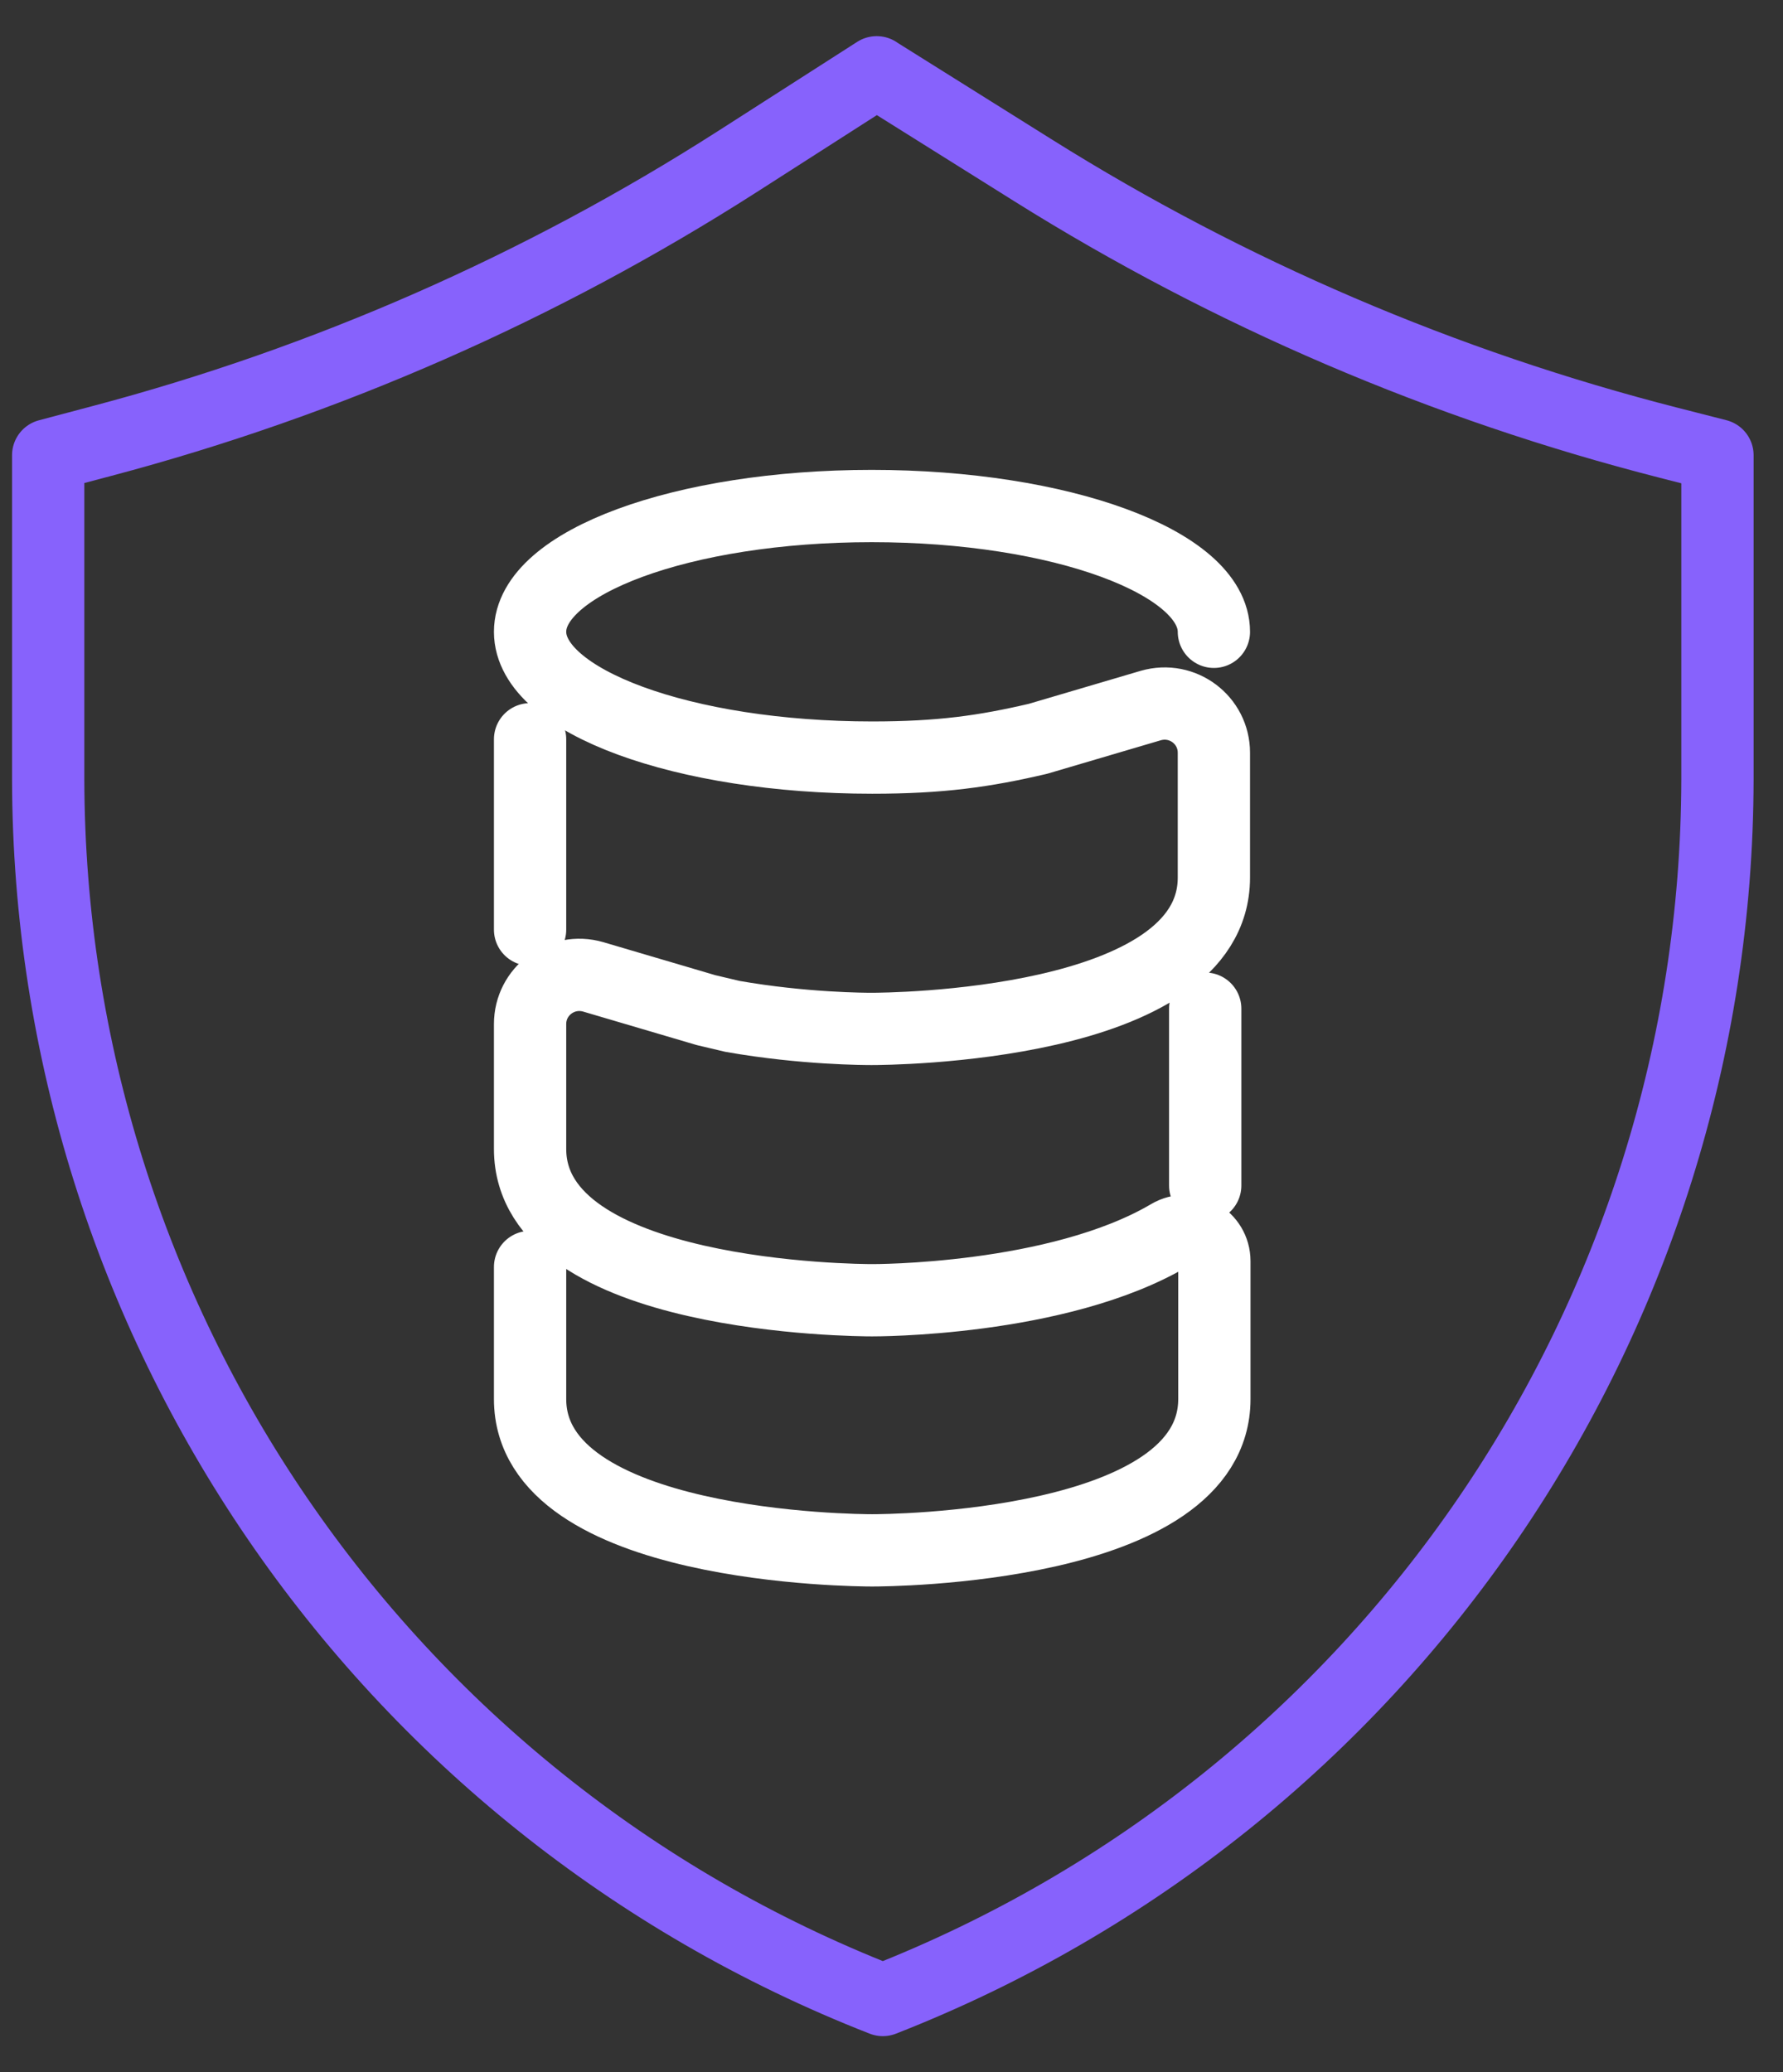
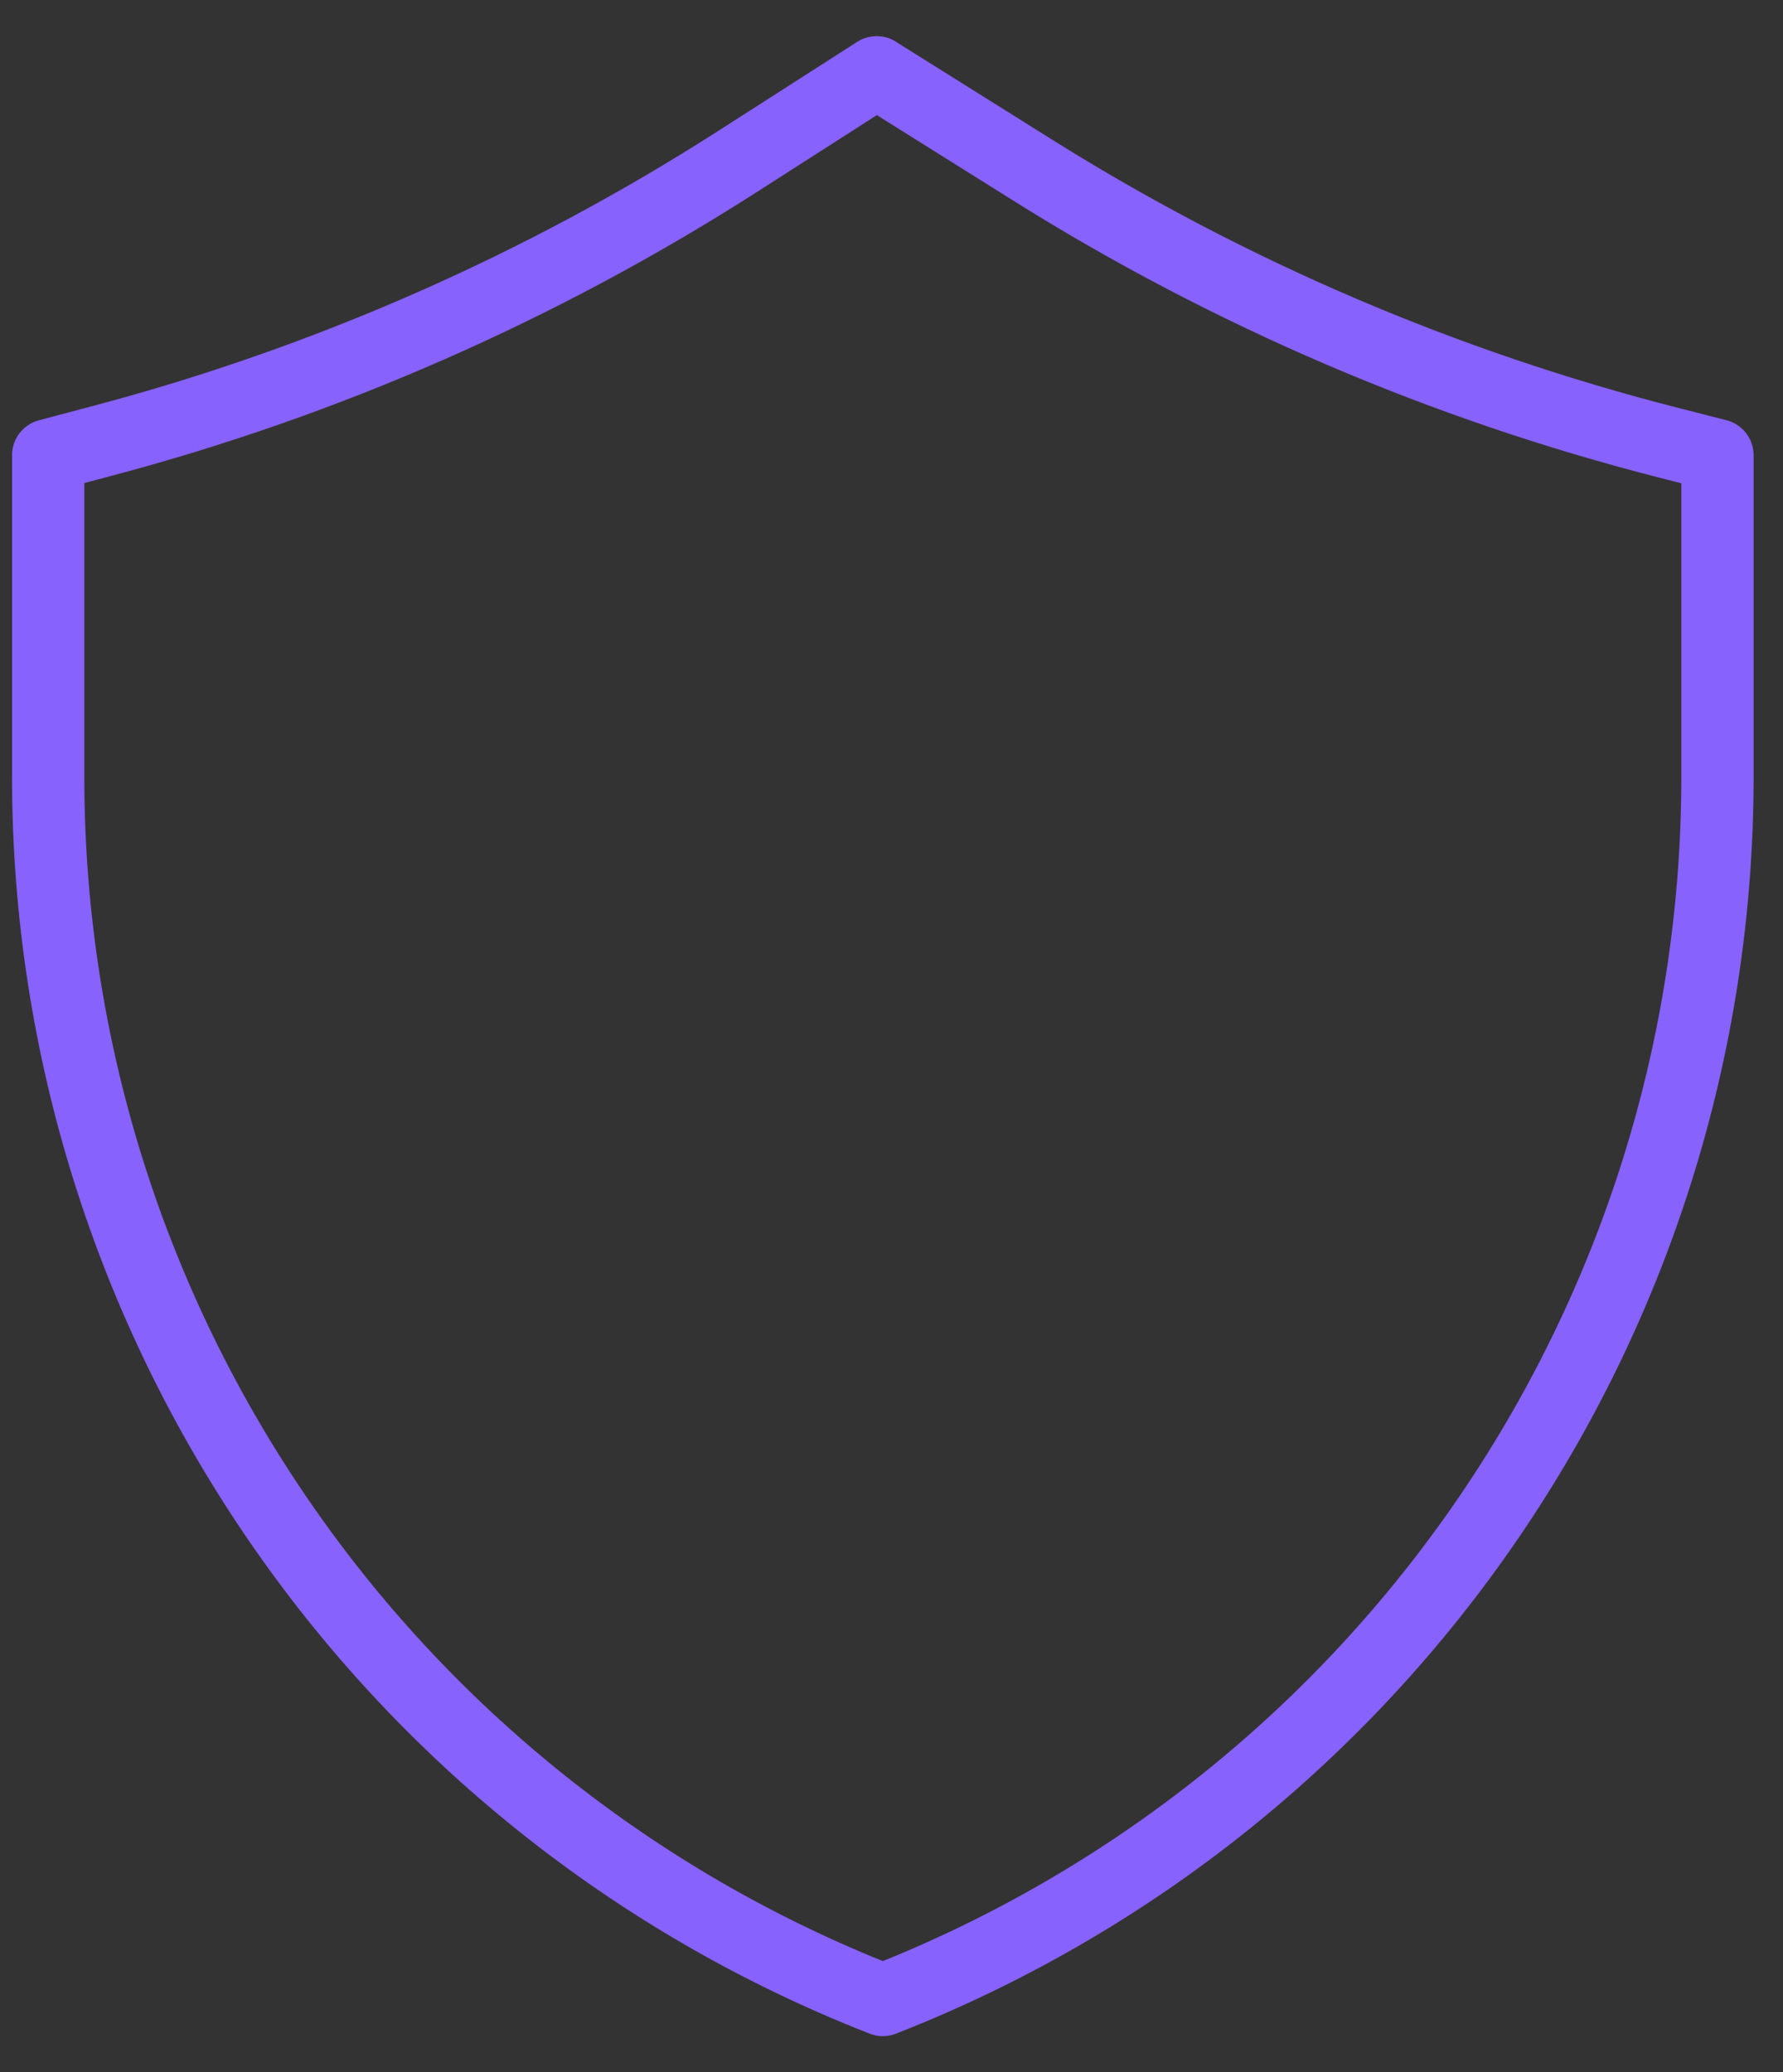
<svg xmlns="http://www.w3.org/2000/svg" width="37" height="43" viewBox="0 0 37 43" fill="none">
  <rect x="0" y="0" width="37" height="43" fill="#333333" stroke="none" />
  <path d="M18.193 1.5L15.292 3.359C11.228 5.959 6.778 7.916 2.112 9.151L1 9.446V16.177C1.023 27.377 7.89 37.421 18.32 41.5C28.749 37.416 35.616 27.372 35.64 16.177V9.446L34.631 9.188C29.965 7.996 25.515 6.09 21.441 3.537L18.198 1.505L18.193 1.5Z" stroke="#8762FC" stroke-width="1.5" stroke-linecap="round" stroke-linejoin="round" />
-   <path d="M25.19 13.11C25.19 11.67 22.01 10.5 18.09 10.5C14.17 10.5 11 11.67 11 13.11C11 14.55 14.18 15.72 18.1 15.72C19.52 15.72 20.43 15.59 21.54 15.33L23.88 14.64C24.54 14.45 25.19 14.94 25.19 15.62V18.21C25.19 21.32 18.38 21.35 18.09 21.35C17.97 21.35 16.68 21.35 15.2 21.09L14.65 20.96L12.31 20.27C11.65 20.08 11 20.57 11 21.25V22.53V23.84C11 26.95 17.81 26.98 18.1 26.98C18.1 26.98 21.95 27 24.27 25.63C24.68 25.39 25.2 25.69 25.2 26.17V27.72V29.03C25.2 32.14 18.39 32.17 18.1 32.17C17.81 32.17 11 32.14 11 29.03V26.29" stroke="white" stroke-width="1.5" stroke-linecap="round" stroke-linejoin="round" />
-   <path d="M11 15.34V19.29" stroke="white" stroke-width="1.5" stroke-linecap="round" stroke-linejoin="round" />
-   <path d="M25.01 20.93V24.6" stroke="white" stroke-width="1.5" stroke-linecap="round" stroke-linejoin="round" />
</svg>